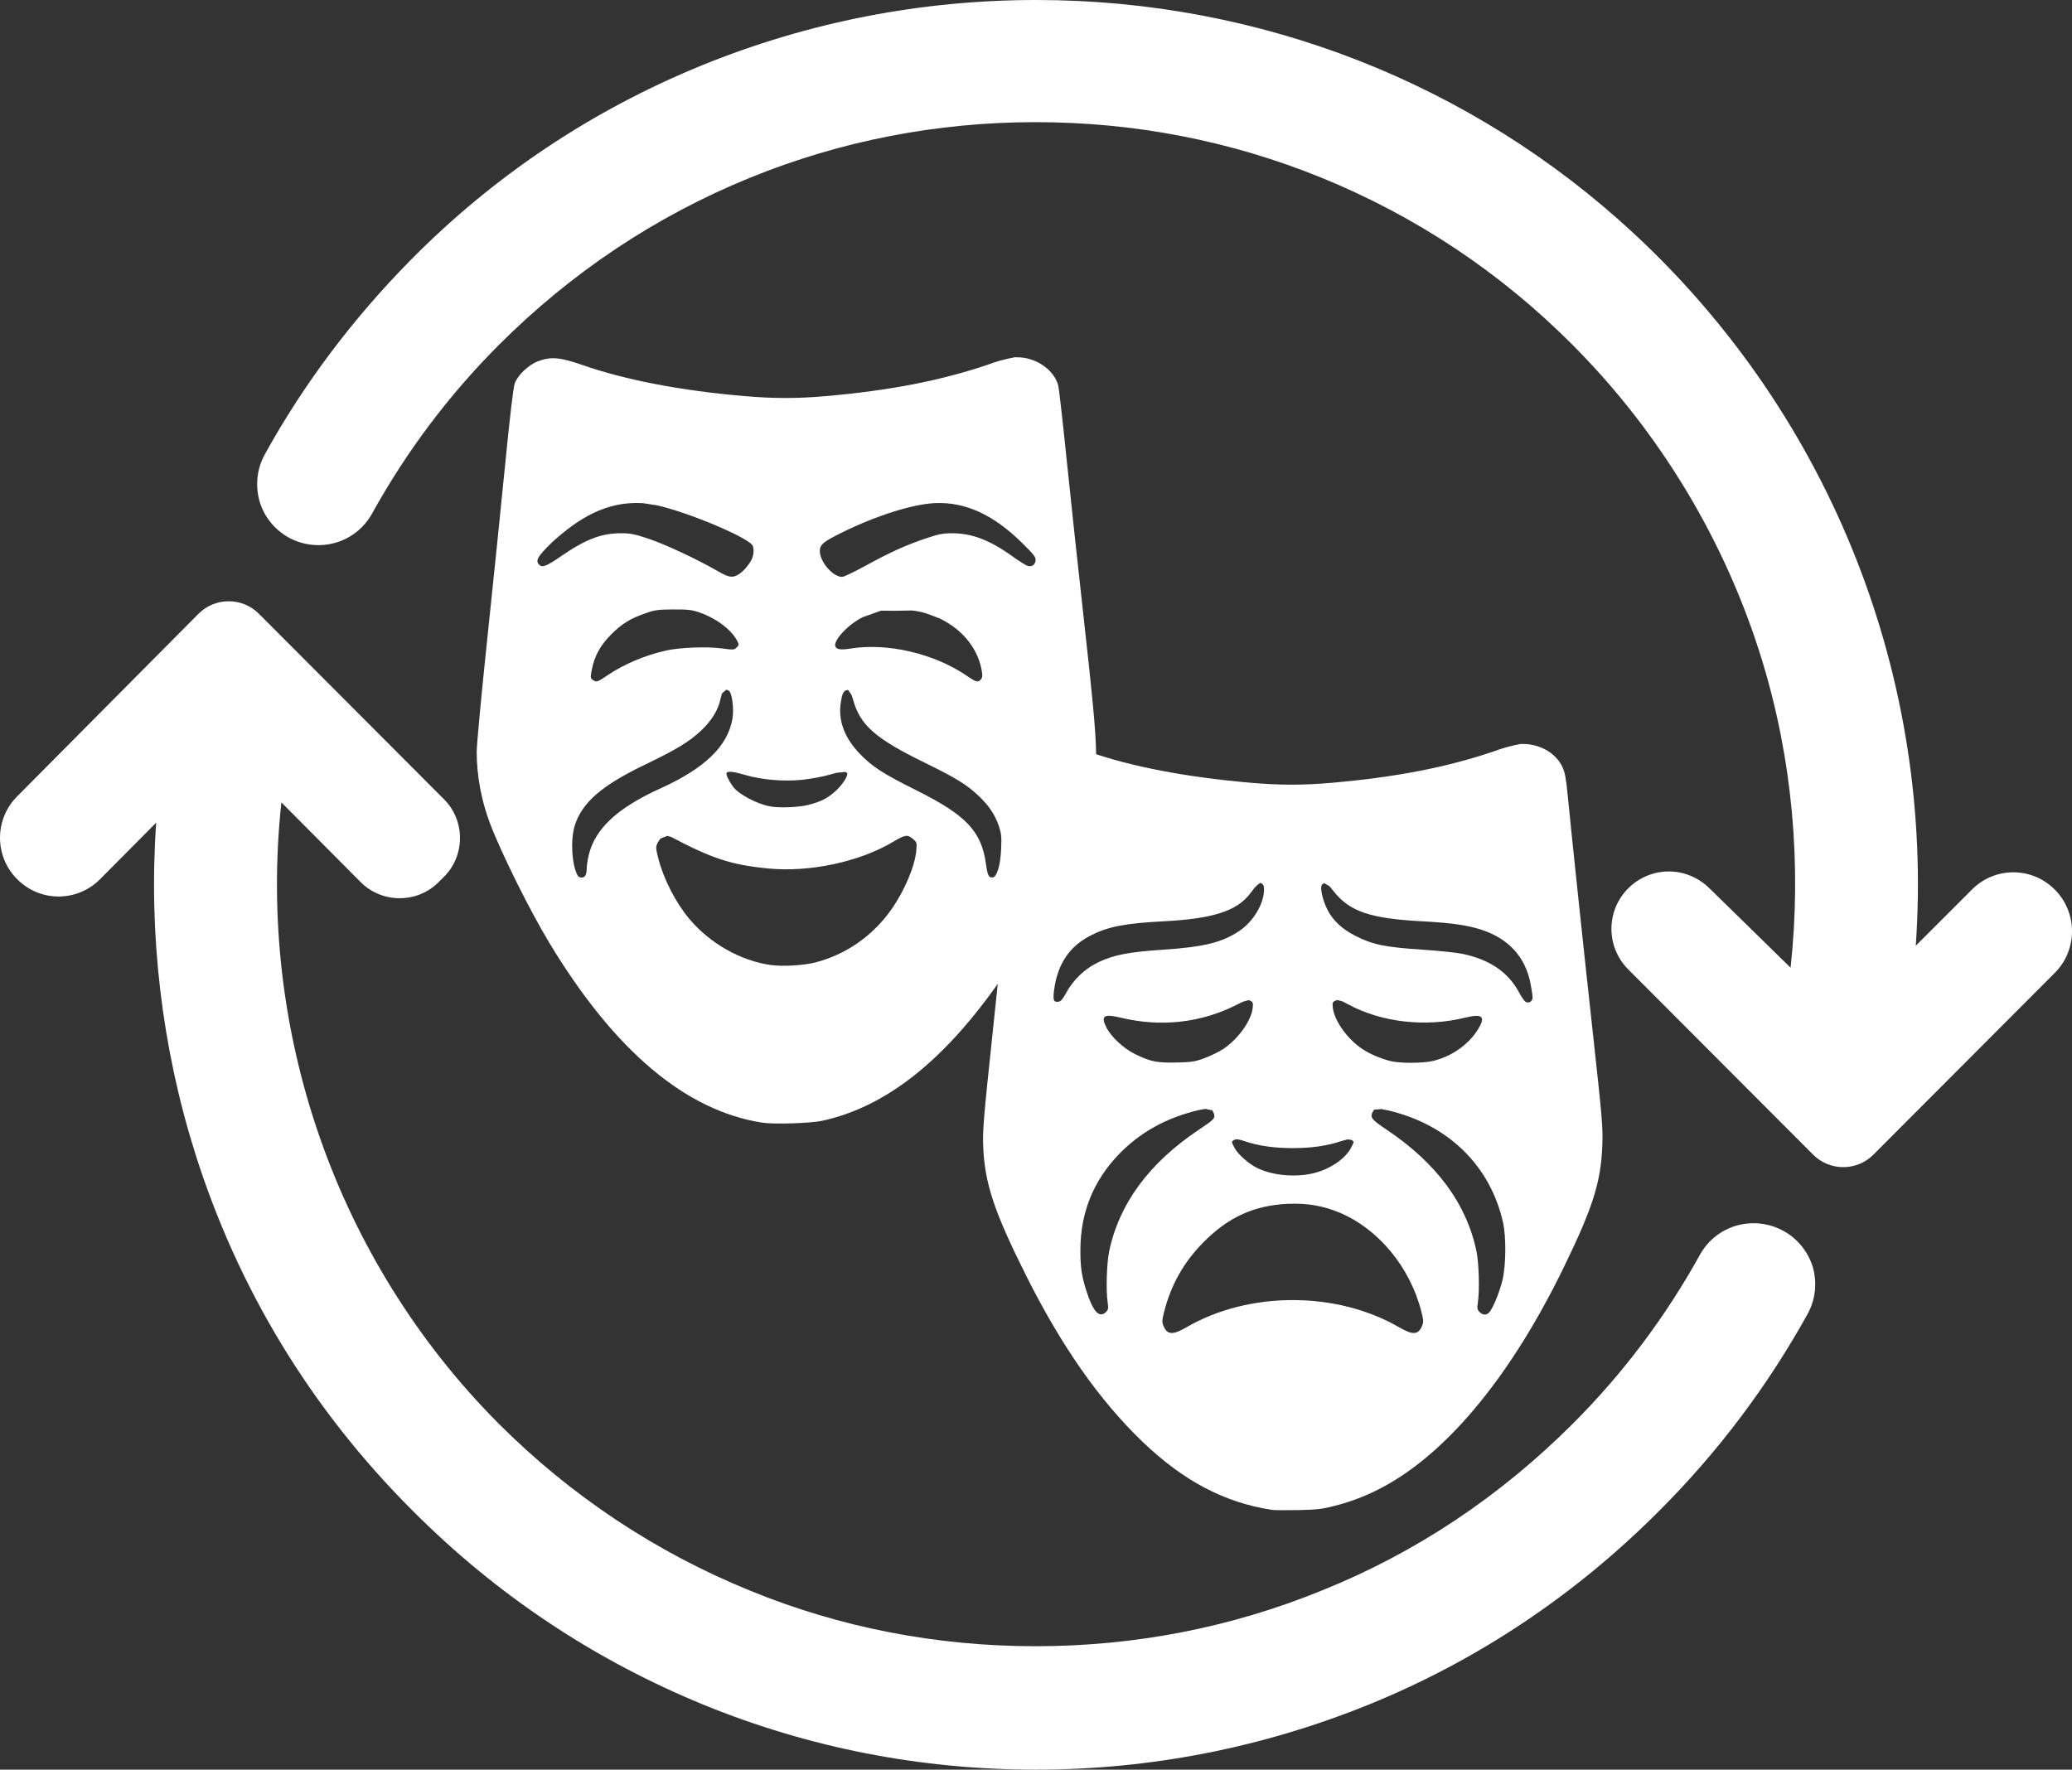
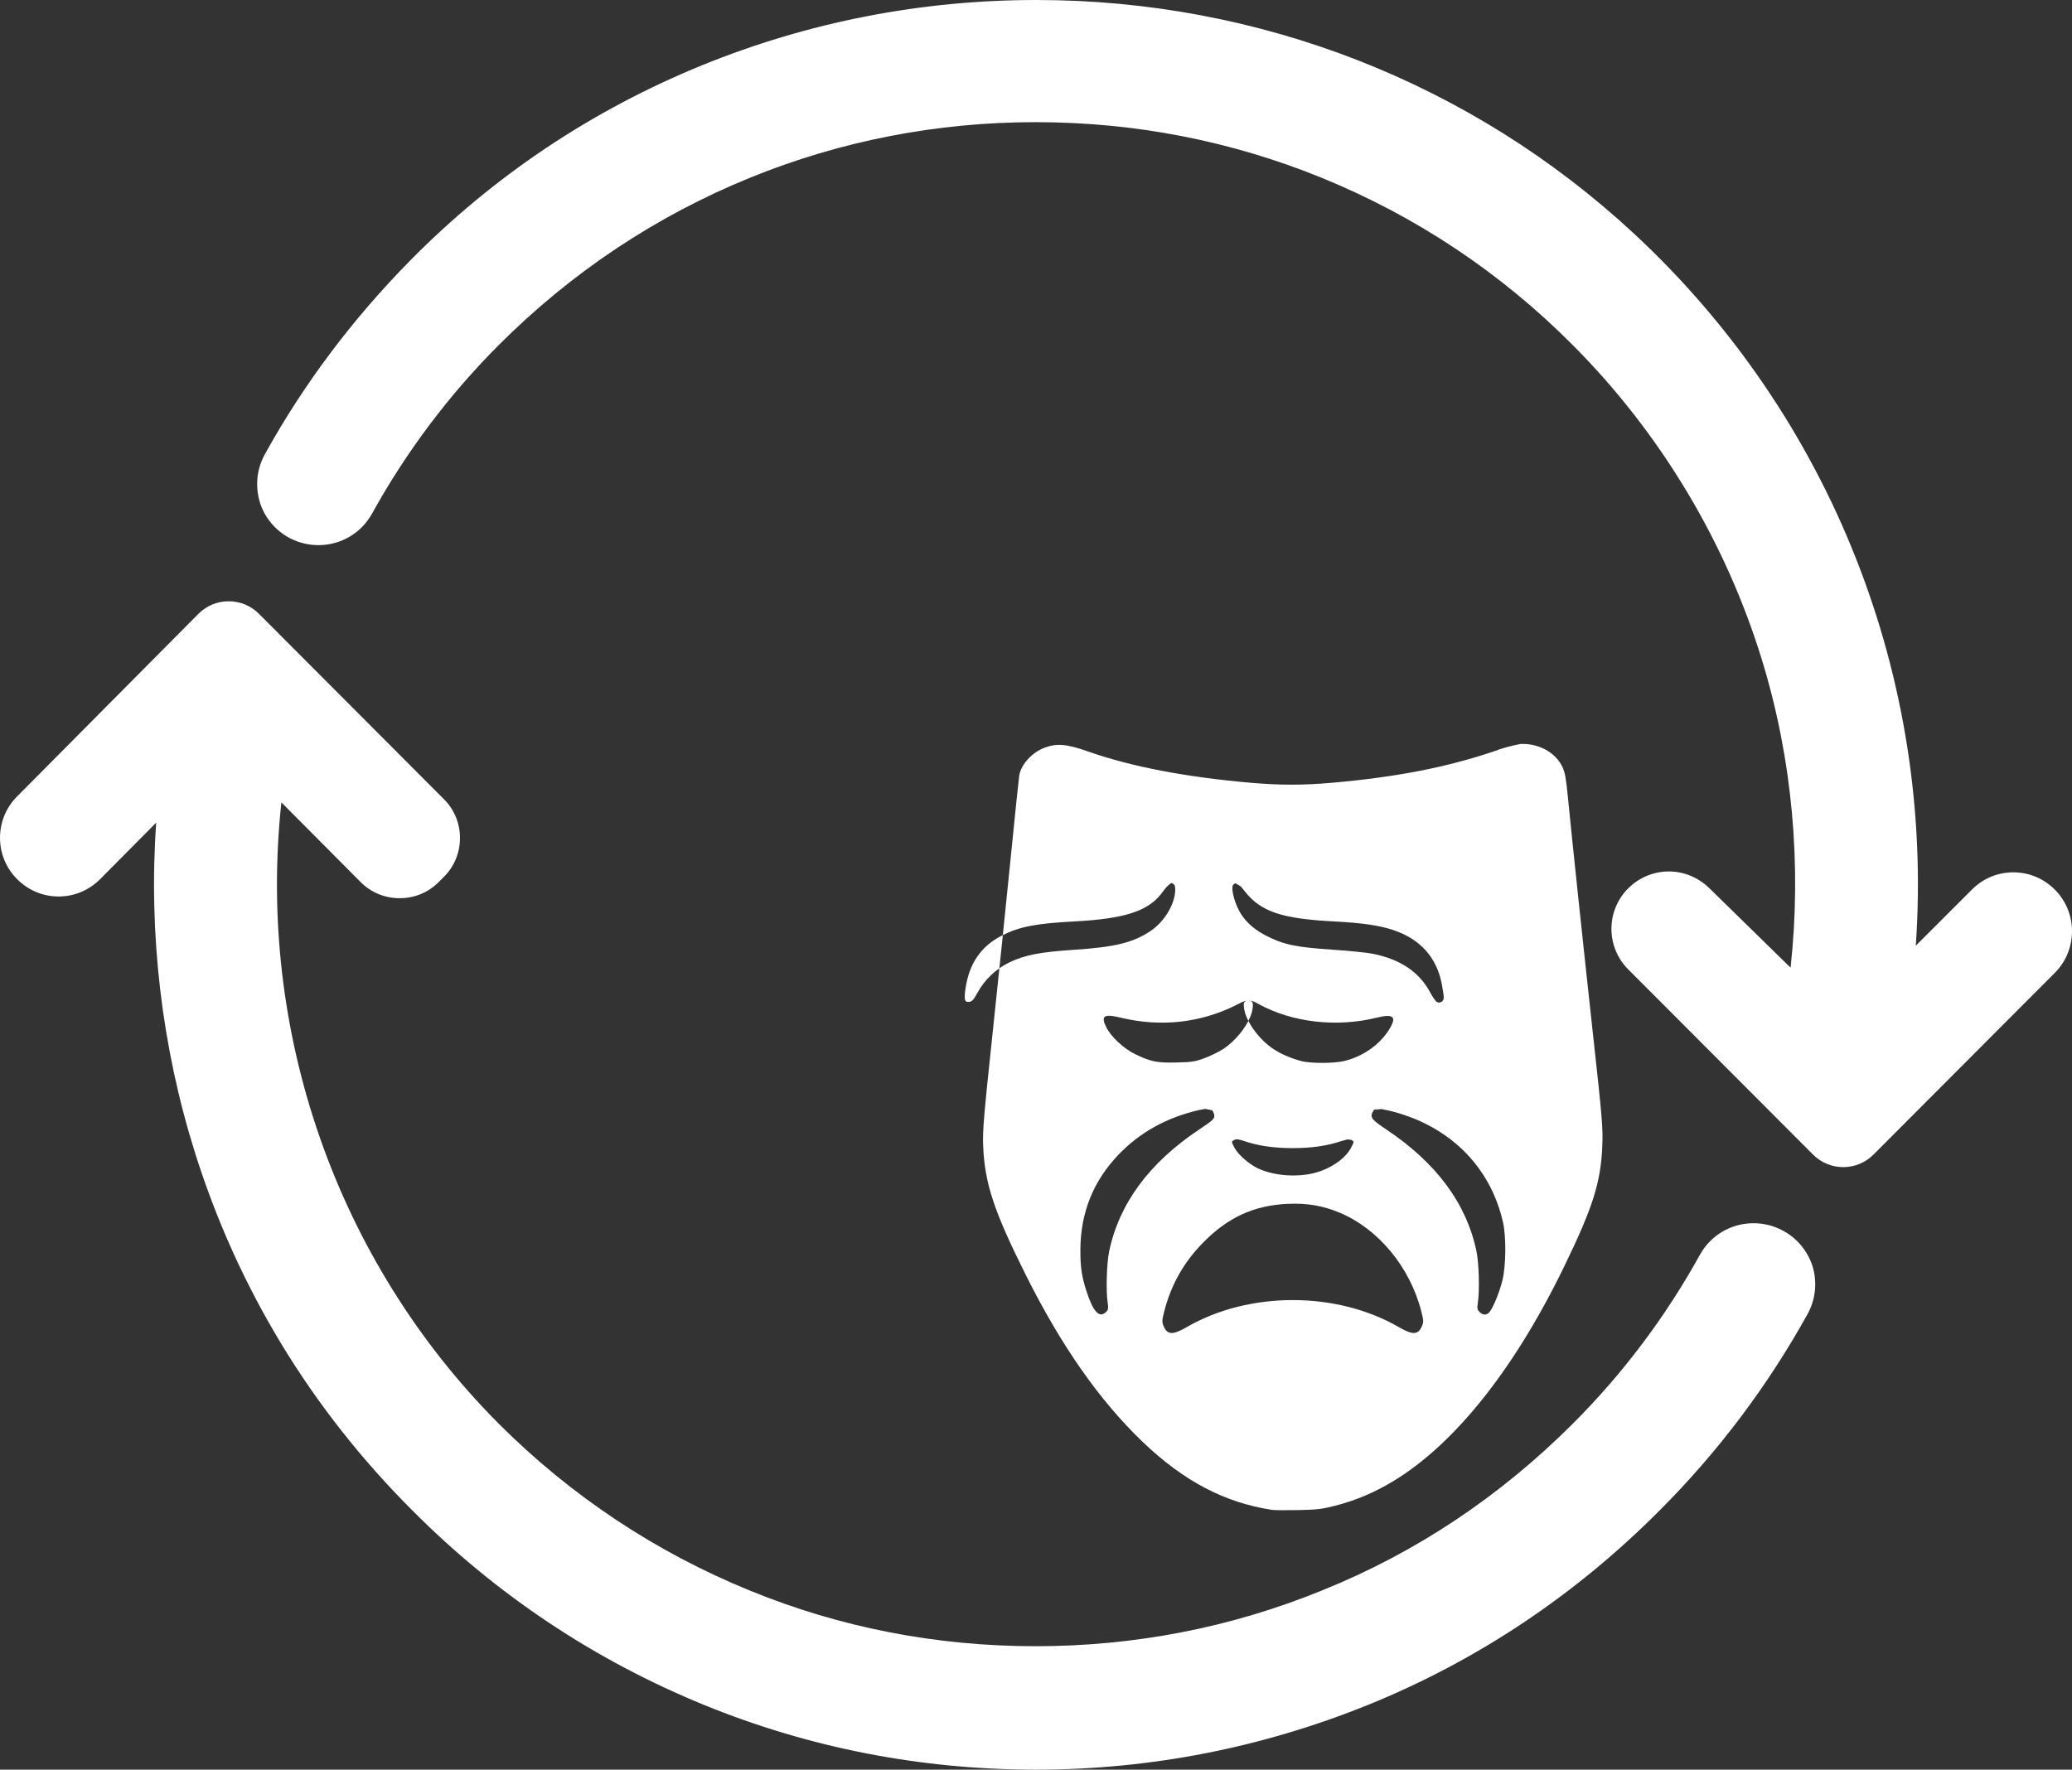
<svg xmlns="http://www.w3.org/2000/svg" version="1.1" viewBox="0 0 117.064 100">
  <rect x="0" y="0" width="117.064" height="100" fill="#333333" stroke="none" />
  <g transform="translate(-284.949-553.401)">
    <g fill="#FFF">
-       <path d="M342.282 573.589l.315.008c.995.07 1.919.753 2.138 1.582 .045.169.249 1.957.455 3.975 .205 2.017.667 6.312 1.027 9.544 .851 7.65.862 8.353.157 10.552 -.76 2.372-3.235 7.16-4.999 9.669 -3.148 4.479-6.401 7.032-9.957 7.812 -.664.146-2.741.212-3.405.109 -4.332-.676-8.347-4.065-12.018-10.144 -1.114-1.845-2.698-5.031-3.356-6.75 -.49-1.281-.758-2.719-.758-4.06 0-.393.268-3.257.596-6.365 .328-3.108.784-7.555 1.013-9.881 .265-2.689.461-4.352.537-4.566 .168-.473.784-1.06 1.325-1.263 .718-.268 1.248-.223 2.486.21 2.43.849 5.563 1.452 9.163 1.762 1.655.143 2.988.144 4.604.002 3.611-.317 6.467-.87 9.132-1.769 .504-.194 1.016-.328 1.545-.427v0Zm-19.63 27.045c-.478.204-.317.051-.546.387 -.114.242-.113.294.031.862 .298 1.18.977 2.509 1.756 3.44 1.16 1.386 2.905 2.374 4.613 2.61 .667.093 1.837.024 2.504-.146 1.729-.442 3.244-1.498 4.3-2.995 .743-1.054 1.331-2.447 1.409-3.336 .038-.44.032-.459-.206-.66 -.298-.251-.424-.23-1.125.186 -1.889 1.123-4.706 1.722-7.032 1.495 -2.079-.202-3.17-.556-5.487-1.781l-.217-.062Zm10.216-8.243v0c-.347.005-.354.418-.41.678 -.171 1.034.194 2.025 1.082 2.942 .705.727 1.298 1.108 3.197 2.056 2.799 1.396 3.661 2.308 3.915 4.14 .093.673.159.806.386.773 .115-.016.194-.131.299-.434 .092-.264.155-.694.176-1.198 .028-.664.008-.86-.129-1.264 -.215-.639-.556-1.148-1.137-1.703 -.67-.638-1.295-1.023-3.064-1.887 -2.781-1.358-3.642-2.117-4.039-3.563 -.122-.367-.036-.185-.276-.54Zm-6.879-.021c-.313.279-.211.112-.324.49 -.128.64-.491 1.241-1.093 1.814 -.662.628-1.409 1.084-3.138 1.914 -2.49 1.195-3.607 2.162-4.016 3.477 -.244.786-.166 2.187.155 2.787 .087.162.296.188.431.053 .049-.049.09-.226.091-.393 0-.166.052-.519.114-.782 .352-1.493 1.614-2.671 4.039-3.771 2.522-1.144 3.812-2.389 4.082-3.938 .094-.542-.014-1.435-.192-1.582l-.149-.069Zm6.721 4.65c-.661.071-.344.011-.952.173 -.353.102-1.027.225-1.498.273 -1.049.106-2.255.004-3.21-.273 -.686-.199-.978-.23-1.05-.114 -.05.081.124.449.366.776 .326.442 1.381.994 2.14 1.121 .533.089 1.583.043 2.115-.093 .729-.187 1.111-.385 1.571-.815 .381-.356.696-.861.617-.989l-.099-.059Zm-9.713-9.18h-.001c-.864.004-1.039.027-1.571.212 -.866.3-1.352.601-1.956 1.21 -.603.607-.933 1.209-1.082 1.973 -.085.441-.082.487.046.58 .206.151.273.132.795-.226 .954-.653 2.169-1.167 3.394-1.436 .765-.168 2.299-.222 3.115-.111 .648.089.691.086.831-.054 .138-.138.14-.164.033-.37 -.327-.633-1.189-1.283-2.135-1.61 -.421-.145-.643-.171-1.469-.168Zm13.461.057v0c-1.188.023-.609.02-1.738.012l-1.051.378c-.814.41-1.65 1.311-1.524 1.642 .067.174.314.209.855.121 2.089-.339 4.736.281 6.573 1.539 .522.358.618.384.788.215 .077-.078.1-.2.073-.393 -.181-1.284-1.041-2.395-2.357-3.045 -.592-.234-.982-.412-1.619-.469Zm1.285-6.065c-1.246.063-3.282.707-5.179 1.638 -1.098.54-1.296.704-1.296 1.073 0 .602.731 1.451 1.256 1.458 .093.001.683-.279 1.309-.623 1.398-.766 2.3-1.175 3.424-1.553 .724-.244.96-.29 1.486-.291 1.116-.002 2.147.394 3.417 1.311 .37.268.754.508.853.534 .242.063.414-.057.444-.312 .021-.18-.085-.318-.749-.974 -1.636-1.618-3.238-2.347-4.965-2.261v0Zm-16.463.002c-2.09-.129-3.664.871-5.151 2.219 -.817.804-.946 1.031-.715 1.261 .175.176.412.083 1.223-.476 1.397-.964 2.287-1.305 3.404-1.305 .522 0 .757.047 1.549.31 .923.307 2.718 1.146 3.877 1.811 .642.369.828.409 1.145.243 .247-.129.546-.442.756-.792 .154-.258.202-.621.111-.857 -.167-.435-3.61-1.892-5.418-2.293l-.781-.121Z" />
-       <path d="M370.865 595.439l.305.006c.904.064 1.702.562 2.045 1.278 .149.313.209.628.307 1.623 .253 2.578.884 8.537 1.429 13.512 .523 4.765.564 5.249.527 6.251 -.078 2.085-.527 3.51-2.174 6.898 -2.907 5.978-6.4 10.277-9.991 12.298 -.956.538-1.881.911-2.929 1.182 -.752.194-1.018.225-2.096.246 -.68.013-1.336.008-1.46-.01 -2.697-.409-5.02-1.633-7.349-3.871 -2.418-2.325-4.563-5.389-6.552-9.361 -1.824-3.644-2.347-5.225-2.431-7.345 -.034-.859.028-1.603.533-6.363 .315-2.964.772-7.394 1.016-9.844 .245-2.449.464-4.572.489-4.716 .108-.631.723-1.305 1.434-1.571 .694-.26 1.25-.211 2.47.219 2.414.849 5.475 1.438 9.155 1.761 1.649.144 2.982.145 4.604.003 3.611-.317 6.467-.87 9.132-1.769 .501-.192 1.011-.326 1.536-.427v0Zm-13.139 25.987c-1.937.087-3.405.761-4.828 2.217 -1.077 1.102-1.79 2.37-2.171 3.86 -.129.507-.134.602-.043.822 .214.511.521.529 1.299.077 3.526-2.048 8.484-2.048 12.011 0 .778.452 1.085.434 1.298-.076 .092-.221.088-.315-.043-.823 -.641-2.508-2.432-4.668-4.628-5.583 -.928-.386-1.836-.541-2.895-.493v-.001Zm5.267-5.355c-.485.069-.351-.062-.519.218 -.105.277.006.406.808.942 2.821 1.884 4.524 4.186 5.085 6.877 .139.671.182 2.205.08 2.887 -.05.34-.038.411.094.543 .188.188.39.194.55.018 .207-.23.572-1.114.74-1.797 .204-.828.222-2.458.035-3.286 -.721-3.199-3.09-5.517-6.457-6.317l-.416-.085Zm-9.931-.01l-.357.062c-1.853.43-3.372 1.274-4.579 2.543 -1.418 1.492-2.129 3.272-2.137 5.356 -.004.969.071 1.488.337 2.321 .378 1.183.736 1.569 1.11 1.195 .132-.132.144-.203.093-.543 -.1-.669-.054-2.214.085-2.883 .563-2.692 2.266-5.002 5.072-6.875 .849-.567.918-.638.856-.885 -.141-.307-.02-.165-.48-.291v0Zm8.021 1.726l-.365.097c-.771.266-1.666.395-2.73.395 -1.063 0-1.958-.129-2.729-.394 -.316-.109-.467-.128-.572-.072 -.175.093-.175.088.004.438 .195.382.814.928 1.327 1.171 .828.391 2.035.511 3.031.3 .979-.208 1.903-.817 2.24-1.478 .175-.343.175-.338.001-.431l-.207-.026Zm-5.59-7.87c-.439.124-.228.043-.634.243 -2.024 1.037-4.301 1.297-6.573.752 -.965-.232-1.15-.12-.846.514 .261.543.98 1.219 1.64 1.541 .878.428 1.245.502 2.358.474 .869-.022 1.039-.05 1.587-.255 .337-.126.799-.353 1.026-.503 .858-.57 1.59-1.59 1.674-2.334 .03-.262.01-.324-.127-.398l-.105-.034Zm5.018-.005l-.113.033c-.162.074-.179.12-.147.4 .082.733.825 1.773 1.66 2.328 .425.282.975.52 1.579.683 .505.136 1.834.136 2.415-.002 1.021-.24 1.971-.892 2.505-1.718 .503-.778.321-.977-.668-.732 -2.26.56-4.775.269-6.669-.772 -.353-.185-.167-.111-.562-.22v0Zm-.758-6.608l-.115.091c-.127.153.027.852.312 1.419 .296.587.814 1.076 1.53 1.446 1.013.522 1.691.664 3.854.807 .892.059 1.886.162 2.21.228 1.564.321 2.615 1.034 3.233 2.194 .134.251.3.488.369.526 .179.101.392-.035.392-.249 0-.098-.05-.44-.112-.759 -.288-1.51-1.216-2.544-2.741-3.056 -.795-.266-1.745-.403-3.398-.49 -2.903-.151-4.092-.554-4.984-1.688 -.322-.386-.135-.233-.55-.469Zm-3.598-.015c-.268.156-.435.433-.626.669 -.761.941-2.099 1.359-4.802 1.502 -2.216.117-3.148.295-4.132.791 -1.198.603-1.877 1.589-2.08 3.018 -.09.632-.05.771.213.74 .154-.018.251-.125.459-.506 .403-.742 1.055-1.364 1.806-1.723 .873-.419 1.732-.586 3.659-.713 2.308-.153 3.326-.402 4.309-1.055 .766-.508 1.363-1.475 1.402-2.268 .012-.244-.018-.346-.12-.41l-.088-.045Z" />
+       <path d="M370.865 595.439l.305.006c.904.064 1.702.562 2.045 1.278 .149.313.209.628.307 1.623 .253 2.578.884 8.537 1.429 13.512 .523 4.765.564 5.249.527 6.251 -.078 2.085-.527 3.51-2.174 6.898 -2.907 5.978-6.4 10.277-9.991 12.298 -.956.538-1.881.911-2.929 1.182 -.752.194-1.018.225-2.096.246 -.68.013-1.336.008-1.46-.01 -2.697-.409-5.02-1.633-7.349-3.871 -2.418-2.325-4.563-5.389-6.552-9.361 -1.824-3.644-2.347-5.225-2.431-7.345 -.034-.859.028-1.603.533-6.363 .315-2.964.772-7.394 1.016-9.844 .245-2.449.464-4.572.489-4.716 .108-.631.723-1.305 1.434-1.571 .694-.26 1.25-.211 2.47.219 2.414.849 5.475 1.438 9.155 1.761 1.649.144 2.982.145 4.604.003 3.611-.317 6.467-.87 9.132-1.769 .501-.192 1.011-.326 1.536-.427v0Zm-13.139 25.987c-1.937.087-3.405.761-4.828 2.217 -1.077 1.102-1.79 2.37-2.171 3.86 -.129.507-.134.602-.043.822 .214.511.521.529 1.299.077 3.526-2.048 8.484-2.048 12.011 0 .778.452 1.085.434 1.298-.076 .092-.221.088-.315-.043-.823 -.641-2.508-2.432-4.668-4.628-5.583 -.928-.386-1.836-.541-2.895-.493v-.001Zm5.267-5.355c-.485.069-.351-.062-.519.218 -.105.277.006.406.808.942 2.821 1.884 4.524 4.186 5.085 6.877 .139.671.182 2.205.08 2.887 -.05.34-.038.411.094.543 .188.188.39.194.55.018 .207-.23.572-1.114.74-1.797 .204-.828.222-2.458.035-3.286 -.721-3.199-3.09-5.517-6.457-6.317l-.416-.085Zm-9.931-.01l-.357.062c-1.853.43-3.372 1.274-4.579 2.543 -1.418 1.492-2.129 3.272-2.137 5.356 -.004.969.071 1.488.337 2.321 .378 1.183.736 1.569 1.11 1.195 .132-.132.144-.203.093-.543 -.1-.669-.054-2.214.085-2.883 .563-2.692 2.266-5.002 5.072-6.875 .849-.567.918-.638.856-.885 -.141-.307-.02-.165-.48-.291v0Zm8.021 1.726l-.365.097c-.771.266-1.666.395-2.73.395 -1.063 0-1.958-.129-2.729-.394 -.316-.109-.467-.128-.572-.072 -.175.093-.175.088.004.438 .195.382.814.928 1.327 1.171 .828.391 2.035.511 3.031.3 .979-.208 1.903-.817 2.24-1.478 .175-.343.175-.338.001-.431l-.207-.026Zm-5.59-7.87c-.439.124-.228.043-.634.243 -2.024 1.037-4.301 1.297-6.573.752 -.965-.232-1.15-.12-.846.514 .261.543.98 1.219 1.64 1.541 .878.428 1.245.502 2.358.474 .869-.022 1.039-.05 1.587-.255 .337-.126.799-.353 1.026-.503 .858-.57 1.59-1.59 1.674-2.334 .03-.262.01-.324-.127-.398l-.105-.034Zl-.113.033c-.162.074-.179.12-.147.4 .082.733.825 1.773 1.66 2.328 .425.282.975.52 1.579.683 .505.136 1.834.136 2.415-.002 1.021-.24 1.971-.892 2.505-1.718 .503-.778.321-.977-.668-.732 -2.26.56-4.775.269-6.669-.772 -.353-.185-.167-.111-.562-.22v0Zm-.758-6.608l-.115.091c-.127.153.027.852.312 1.419 .296.587.814 1.076 1.53 1.446 1.013.522 1.691.664 3.854.807 .892.059 1.886.162 2.21.228 1.564.321 2.615 1.034 3.233 2.194 .134.251.3.488.369.526 .179.101.392-.035.392-.249 0-.098-.05-.44-.112-.759 -.288-1.51-1.216-2.544-2.741-3.056 -.795-.266-1.745-.403-3.398-.49 -2.903-.151-4.092-.554-4.984-1.688 -.322-.386-.135-.233-.55-.469Zm-3.598-.015c-.268.156-.435.433-.626.669 -.761.941-2.099 1.359-4.802 1.502 -2.216.117-3.148.295-4.132.791 -1.198.603-1.877 1.589-2.08 3.018 -.09.632-.05.771.213.74 .154-.018.251-.125.459-.506 .403-.742 1.055-1.364 1.806-1.723 .873-.419 1.732-.586 3.659-.713 2.308-.153 3.326-.402 4.309-1.055 .766-.508 1.363-1.475 1.402-2.268 .012-.244-.018-.346-.12-.41l-.088-.045Z" />
      <path d="M401.041 603.67c-.634-.635-1.464-.976-2.342-.976 -.878 0-1.707.341-2.341.976l-3.171 3.17c1.049-15.073-4.756-29.878-15.927-40.244 -9.17-8.512-21.17-13.195-33.756-13.195 -6.512 0-12.878 1.244-18.878 3.683 -6.219 2.537-11.78 6.244-16.512 11.049 -3.22 3.268-6 6.951-8.195 10.927 -.464.829-.561 1.805-.293 2.707 .268.903.927 1.659 1.756 2.073 .488.244 1.025.366 1.561.366 1.269 0 2.415-.683 3.025-1.78 1.926-3.488 4.341-6.708 7.17-9.537 4.098-4.097 8.854-7.268 14.171-9.439 5.146-2.097 10.585-3.146 16.146-3.146 5.586 0 11.025 1.049 16.171 3.146 5.317 2.171 10.098 5.342 14.195 9.464 4.952 4.975 8.634 11.121 10.683 17.804 1.708 5.586 2.244 11.537 1.61 17.366l-4.61-4.512c-.61-.585-1.414-.927-2.268-.927 -.854 0-1.683.342-2.293.951 -1.268 1.269-1.268 3.318 0 4.586l10.439 10.463c.464.464 1.073.708 1.708.708 .634 0 1.243-.244 1.707-.708l10.268-10.292c1.268-1.293 1.268-3.391-.024-4.683Zm-15.464 19.219c-.487-.244-1.024-.366-1.561-.366 -1.268 0-2.414.683-3.024 1.781 -1.927 3.488-4.341 6.707-7.171 9.536 -4.097 4.098-8.853 7.293-14.195 9.439 -5.146 2.098-10.585 3.147-16.171 3.147 -5.585 0-11.024-1.049-16.146-3.147 -5.317-2.17-10.097-5.341-14.195-9.439 -9.171-9.219-13.659-22.17-12.268-35.097l4.487 4.512c.586.585 1.366.902 2.196.902 .829 0 1.609-.317 2.195-.902l.317-.317c1.195-1.195 1.195-3.171 0-4.366l-10.464-10.488c-.463-.463-1.073-.707-1.707-.707 -.634 0-1.244.244-1.707.707l-10.244 10.317c-1.293 1.293-1.293 3.391 0 4.683 .634.634 1.463.976 2.341.976 .878 0 1.708-.342 2.342-.976l3.171-3.195c-.44 6.293.317 12.683 2.195 18.659 2.414 7.658 6.536 14.463 12.268 20.195 4.756 4.78 10.293 8.463 16.488 11 5.975 2.439 12.292 3.658 18.756 3.658 6.463 0 12.78-1.244 18.756-3.658 6.195-2.512 11.732-6.22 16.488-11 3.292-3.293 6.097-7.025 8.341-11.073 .464-.83.561-1.805.293-2.708 -.293-.902-.927-1.658-1.781-2.073Z" />
    </g>
  </g>
</svg>